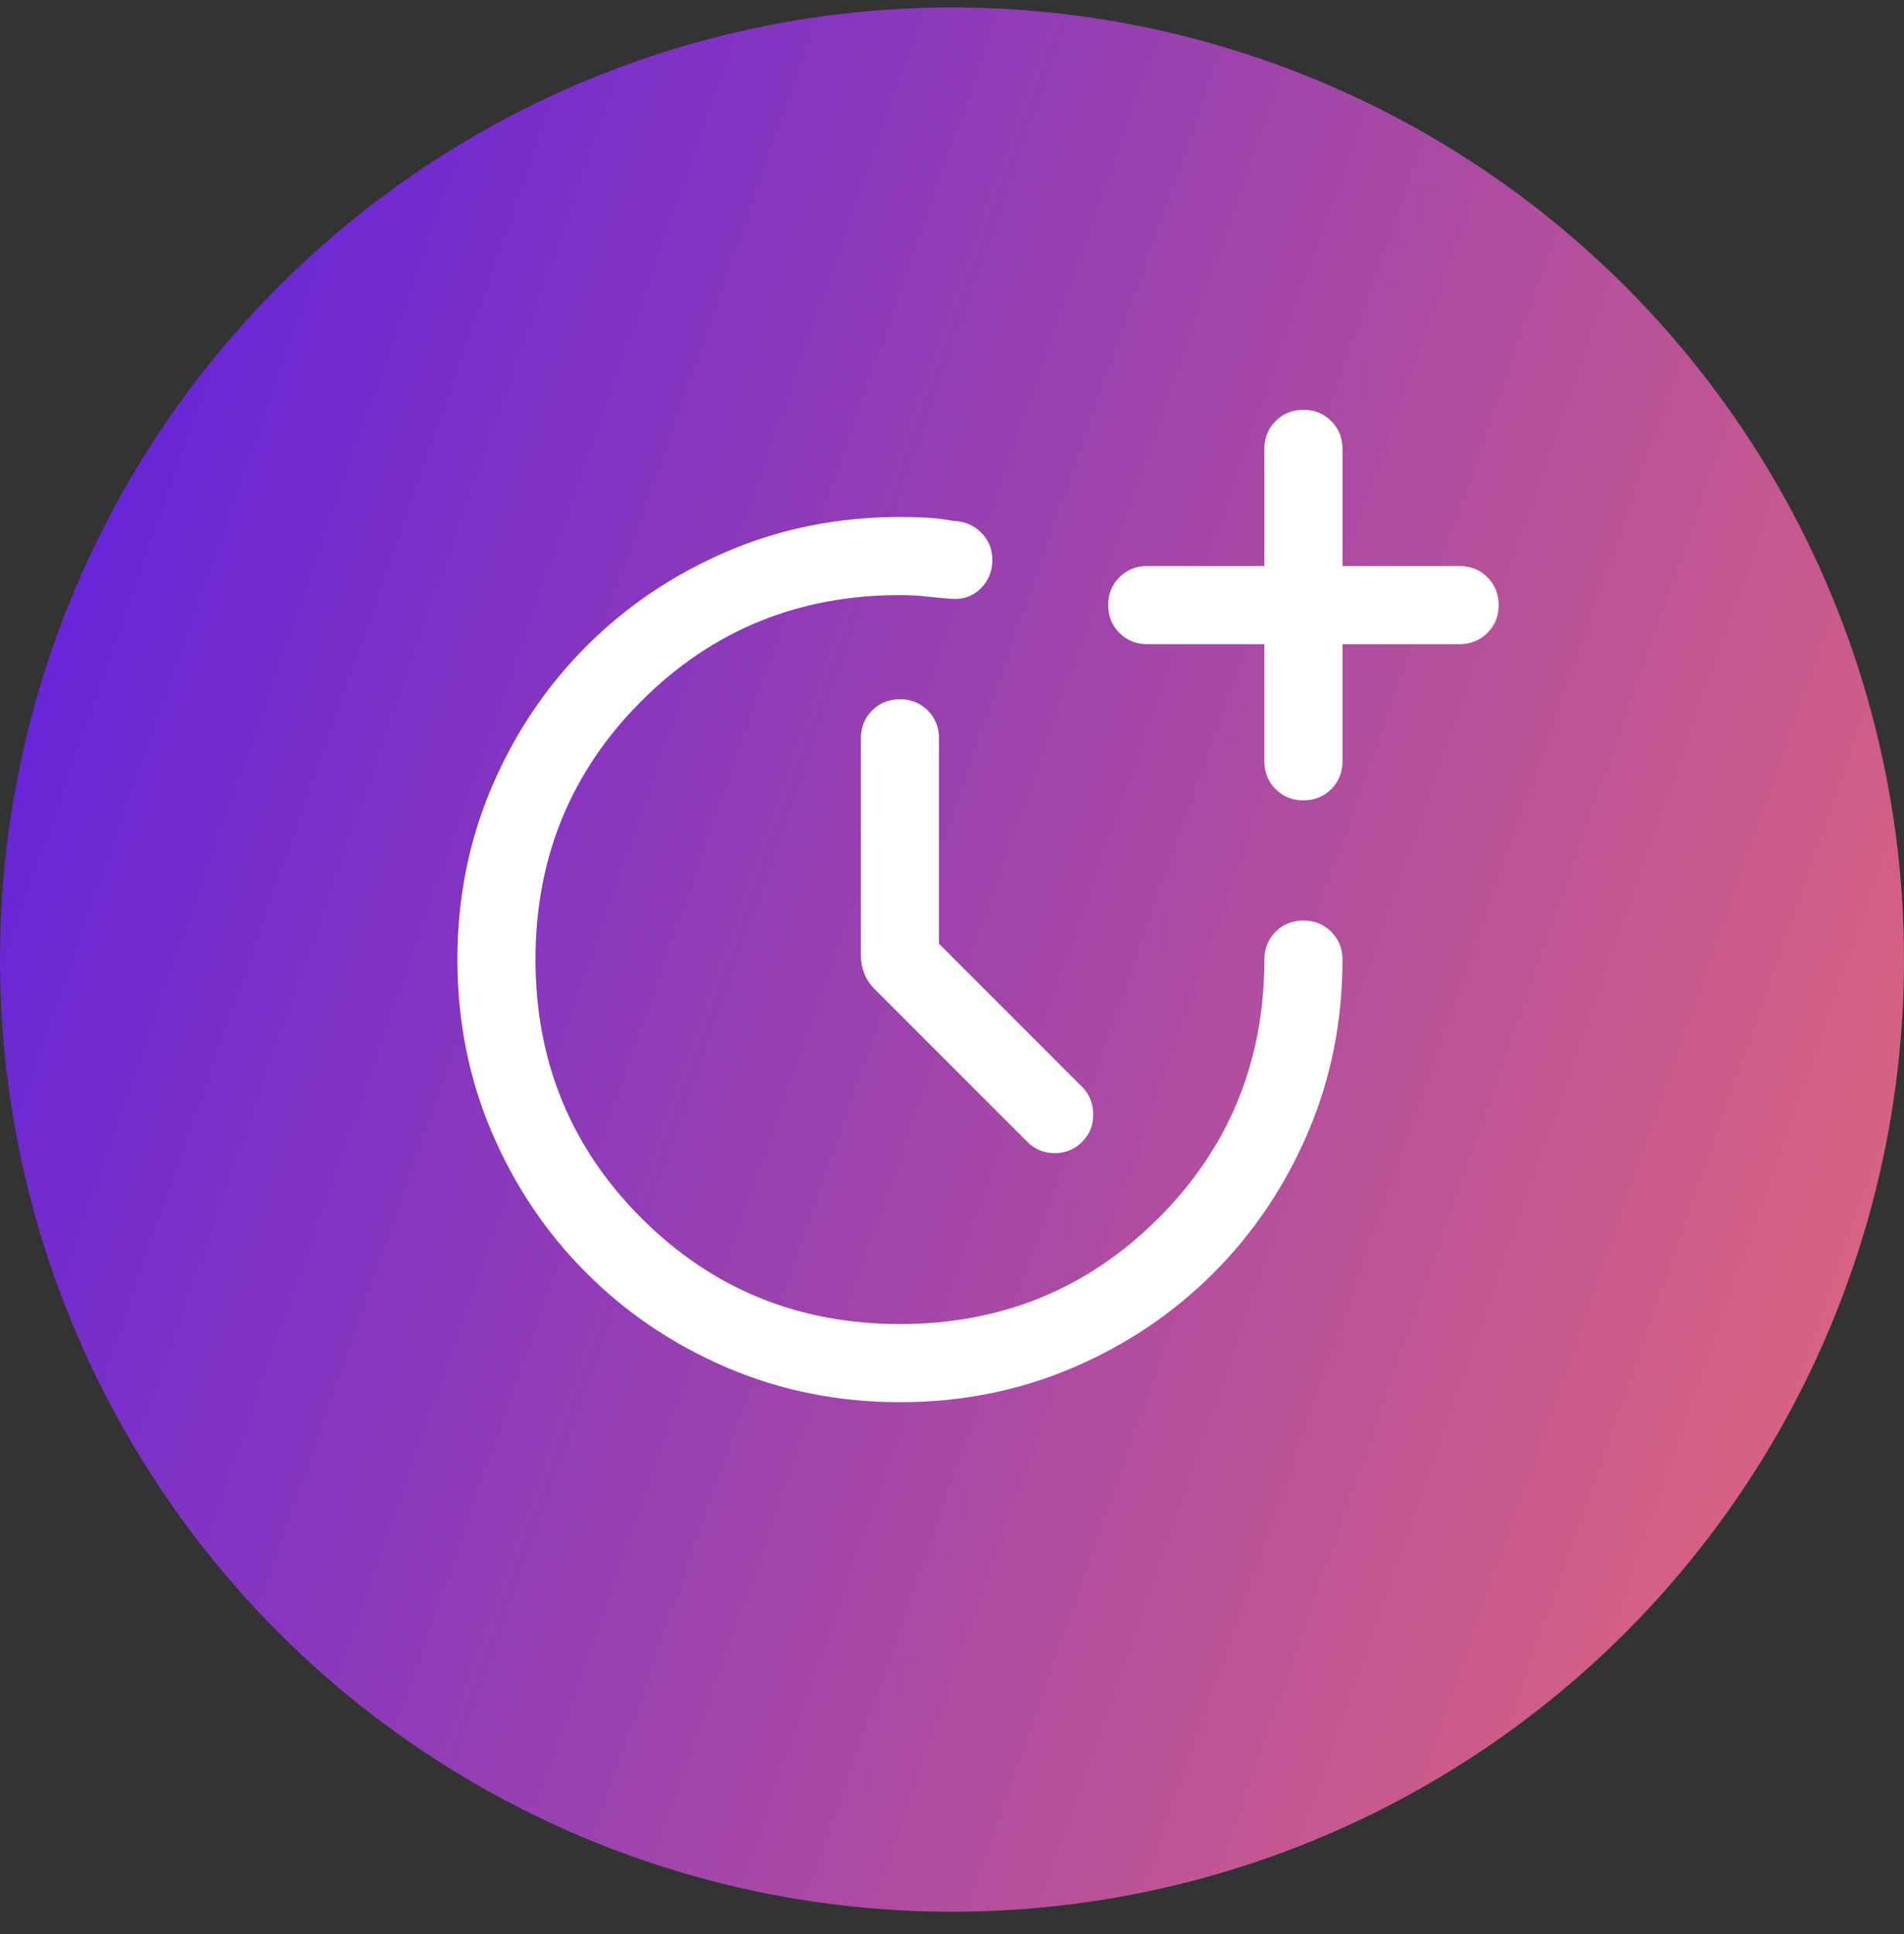
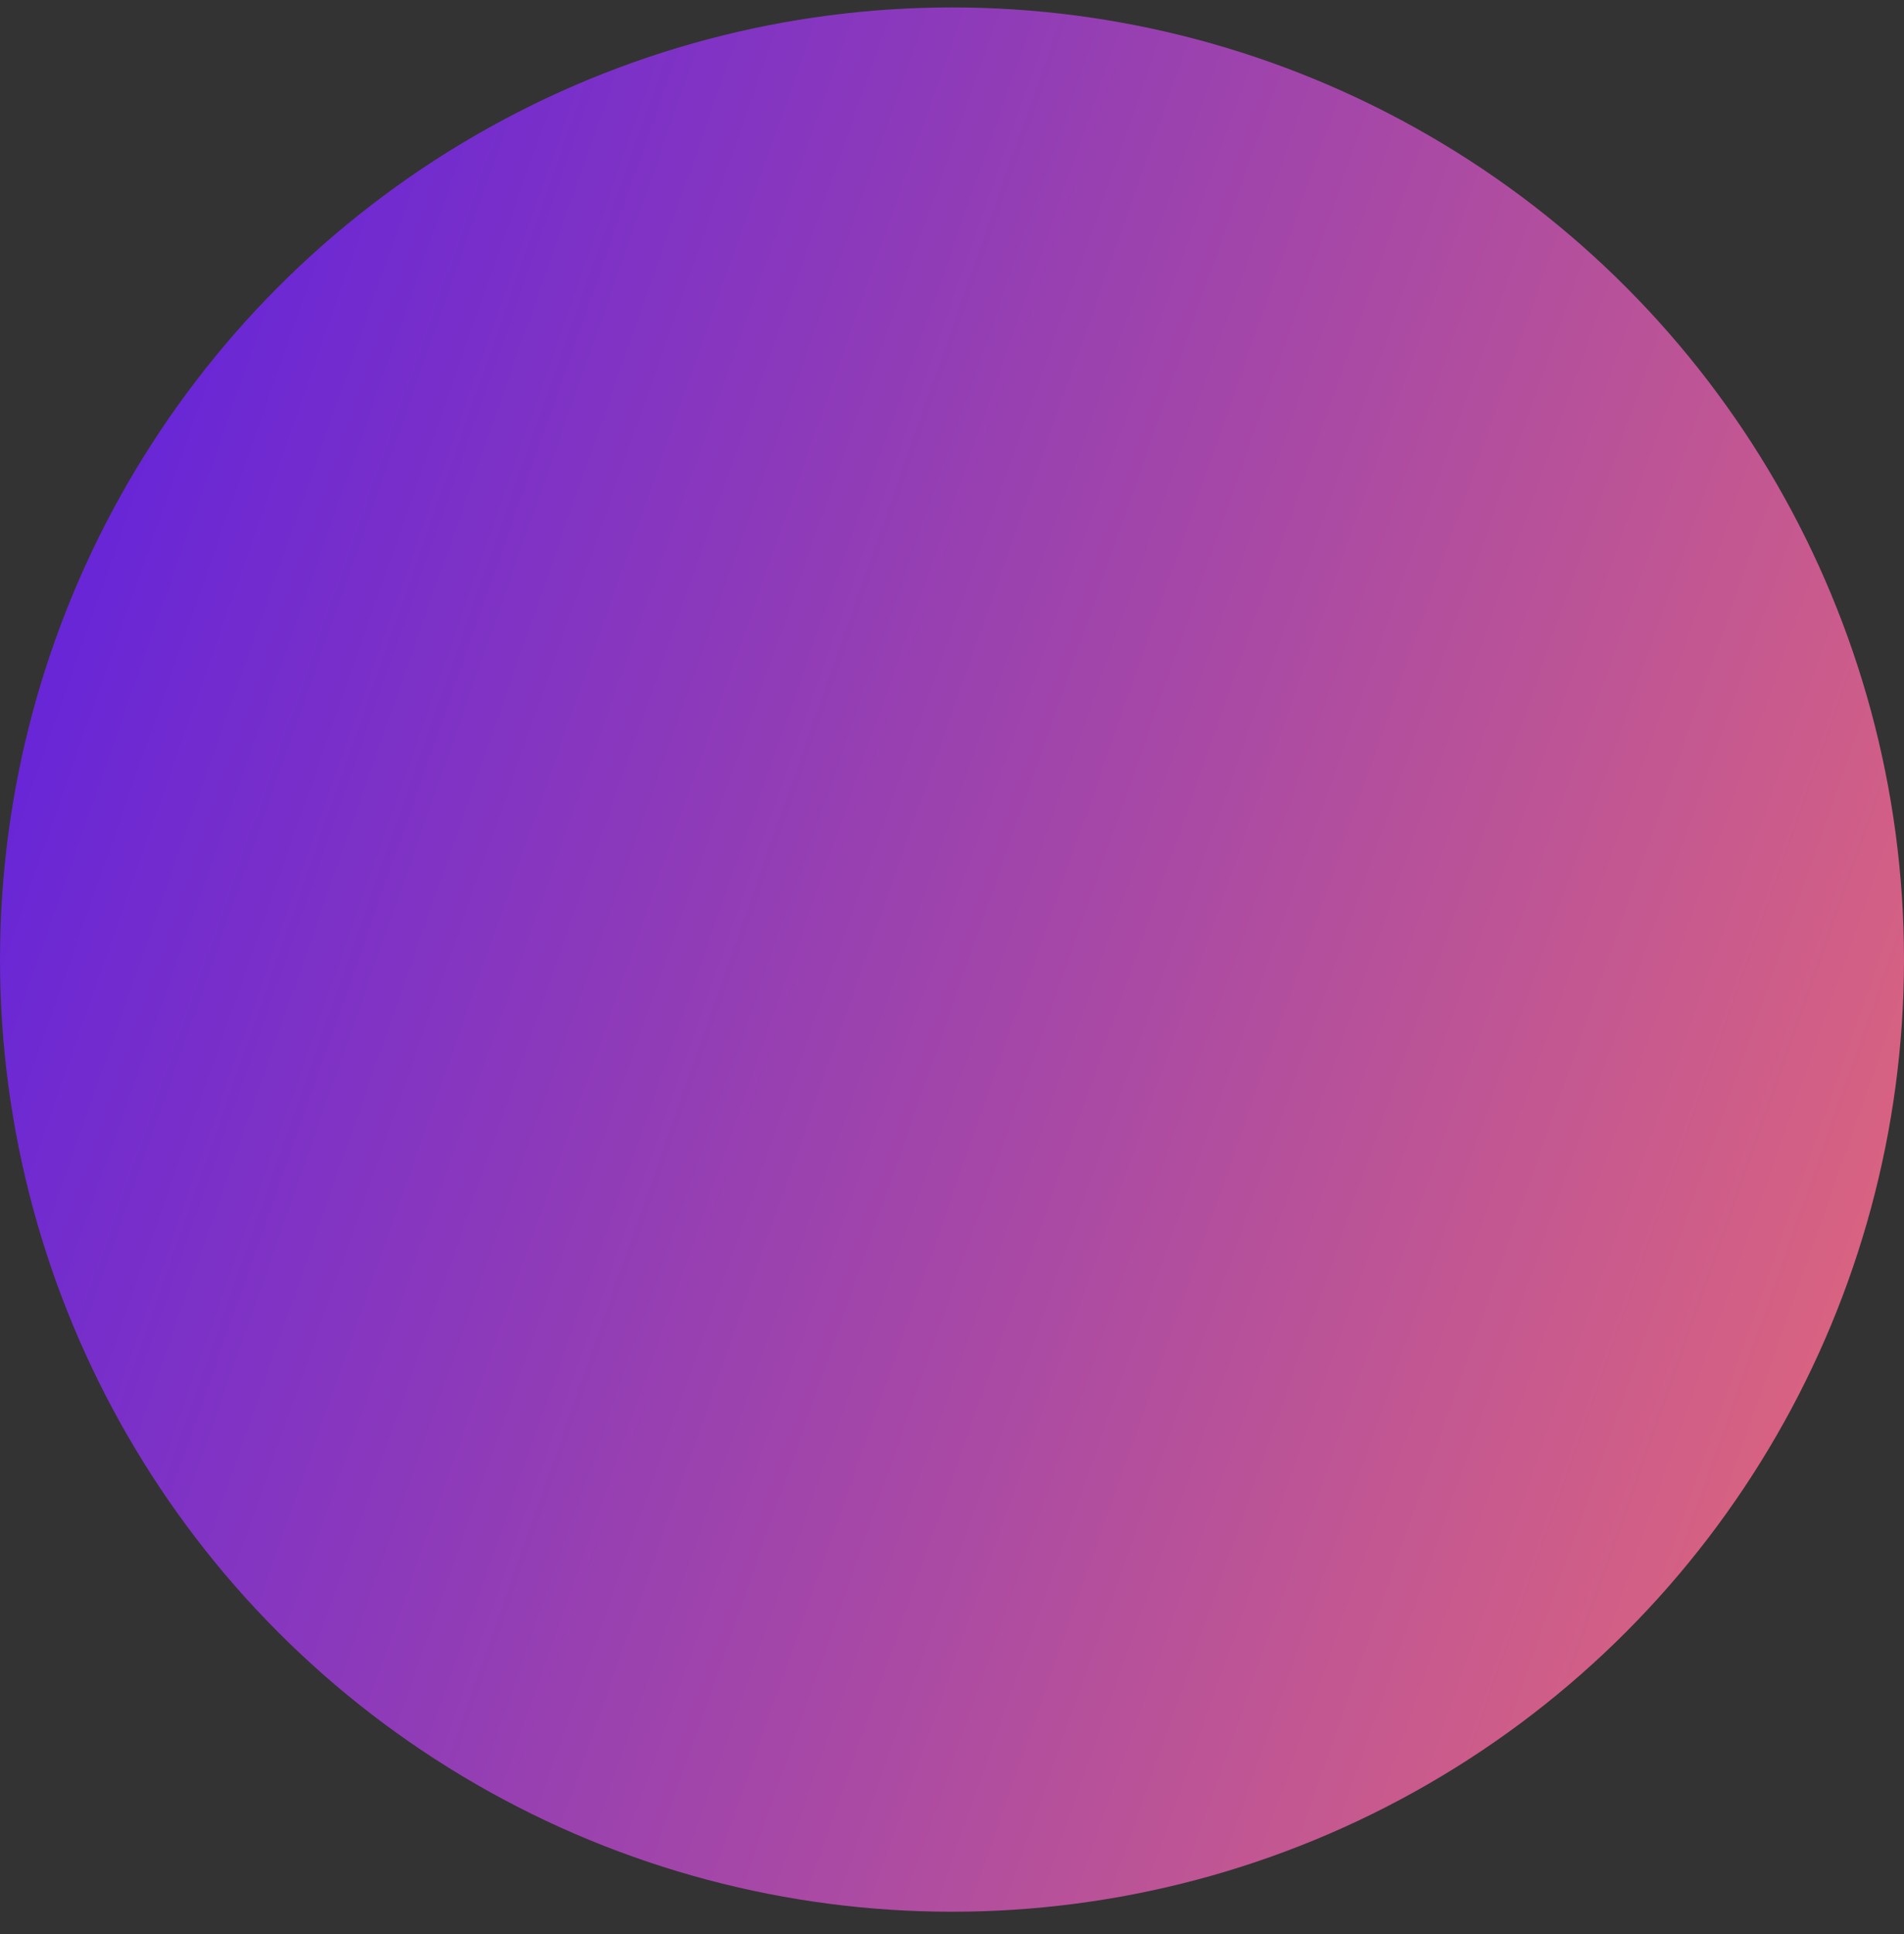
<svg xmlns="http://www.w3.org/2000/svg" width="64" height="65" viewBox="0 0 64 65" fill="none">
  <rect x="0" y="0" width="64" height="65" fill="#333333" stroke="none" />
  <circle cx="32" cy="32.25" r="32" fill="url(#paint0_linear_2357_783)" />
  <mask id="mask0_2357_783" style="mask-type:alpha" maskUnits="userSpaceOnUse" x="11" y="11" width="42" height="43">
    <rect x="11" y="11.25" width="42" height="42" fill="#D9D9D9" />
  </mask>
  <g mask="url(#mask0_2357_783)">
-     <path d="M31.562 31.718L36.375 36.531C36.617 36.773 36.741 37.078 36.747 37.444C36.752 37.811 36.629 38.121 36.375 38.375C36.121 38.628 35.814 38.755 35.453 38.755C35.092 38.755 34.784 38.628 34.531 38.375L29.412 33.256C29.248 33.092 29.128 32.914 29.052 32.721C28.976 32.528 28.938 32.328 28.938 32.122V24.812C28.938 24.441 29.063 24.129 29.315 23.877C29.567 23.626 29.879 23.5 30.25 23.5C30.623 23.5 30.934 23.626 31.185 23.877C31.437 24.129 31.562 24.441 31.562 24.812V31.718ZM42.5 21.649H38.562C38.191 21.649 37.879 21.523 37.627 21.271C37.376 21.02 37.25 20.708 37.25 20.336C37.25 19.964 37.376 19.652 37.627 19.401C37.879 19.15 38.191 19.024 38.562 19.024H42.5V15.086C42.5 14.715 42.626 14.403 42.878 14.152C43.129 13.9 43.441 13.774 43.813 13.774C44.185 13.774 44.497 13.9 44.748 14.152C44.999 14.403 45.125 14.715 45.125 15.086V19.024H49.062C49.434 19.024 49.746 19.15 49.997 19.401C50.249 19.653 50.375 19.965 50.375 20.337C50.375 20.709 50.249 21.021 49.997 21.272C49.746 21.523 49.434 21.649 49.062 21.649H45.125V25.586C45.125 25.958 44.999 26.27 44.747 26.522C44.496 26.773 44.184 26.899 43.812 26.899C43.44 26.899 43.128 26.773 42.877 26.522C42.626 26.27 42.5 25.958 42.5 25.586V21.649ZM30.252 47.125C28.187 47.125 26.252 46.739 24.447 45.968C22.642 45.197 21.065 44.137 19.715 42.787C18.364 41.438 17.304 39.861 16.532 38.057C15.761 36.253 15.375 34.318 15.375 32.252C15.375 30.187 15.761 28.252 16.532 26.447C17.303 24.642 18.364 23.065 19.714 21.715C21.064 20.364 22.641 19.304 24.445 18.532C26.249 17.761 28.184 17.375 30.25 17.375C30.571 17.375 30.87 17.382 31.147 17.397C31.424 17.411 31.723 17.448 32.044 17.506C32.416 17.518 32.728 17.648 32.979 17.897C33.23 18.147 33.356 18.456 33.356 18.824C33.356 19.193 33.23 19.506 32.979 19.763C32.728 20.02 32.416 20.142 32.044 20.131C31.734 20.109 31.439 20.081 31.158 20.049C30.878 20.016 30.575 20 30.25 20C26.831 20 23.934 21.187 21.56 23.56C19.187 25.934 18 28.831 18 32.25C18 35.669 19.187 38.566 21.56 40.94C23.934 43.313 26.831 44.5 30.25 44.5C33.669 44.5 36.566 43.313 38.94 40.94C41.313 38.566 42.5 35.669 42.5 32.25C42.5 31.878 42.626 31.567 42.878 31.315C43.129 31.063 43.441 30.938 43.813 30.938C44.185 30.938 44.497 31.063 44.748 31.315C44.999 31.567 45.125 31.878 45.125 32.25C45.125 34.316 44.739 36.251 43.968 38.055C43.197 39.859 42.137 41.437 40.787 42.786C39.438 44.136 37.861 45.197 36.057 45.968C34.253 46.739 32.318 47.125 30.252 47.125Z" fill="white" />
-   </g>
+     </g>
  <defs>
    <linearGradient id="paint0_linear_2357_783" x1="2.569" y1="4.709" x2="88.977" y2="35.11" gradientUnits="userSpaceOnUse">
      <stop stop-color="#5F21DD" />
      <stop offset="0.495" stop-color="#AE4CA1" />
      <stop offset="1" stop-color="#FF7763" />
    </linearGradient>
  </defs>
</svg>